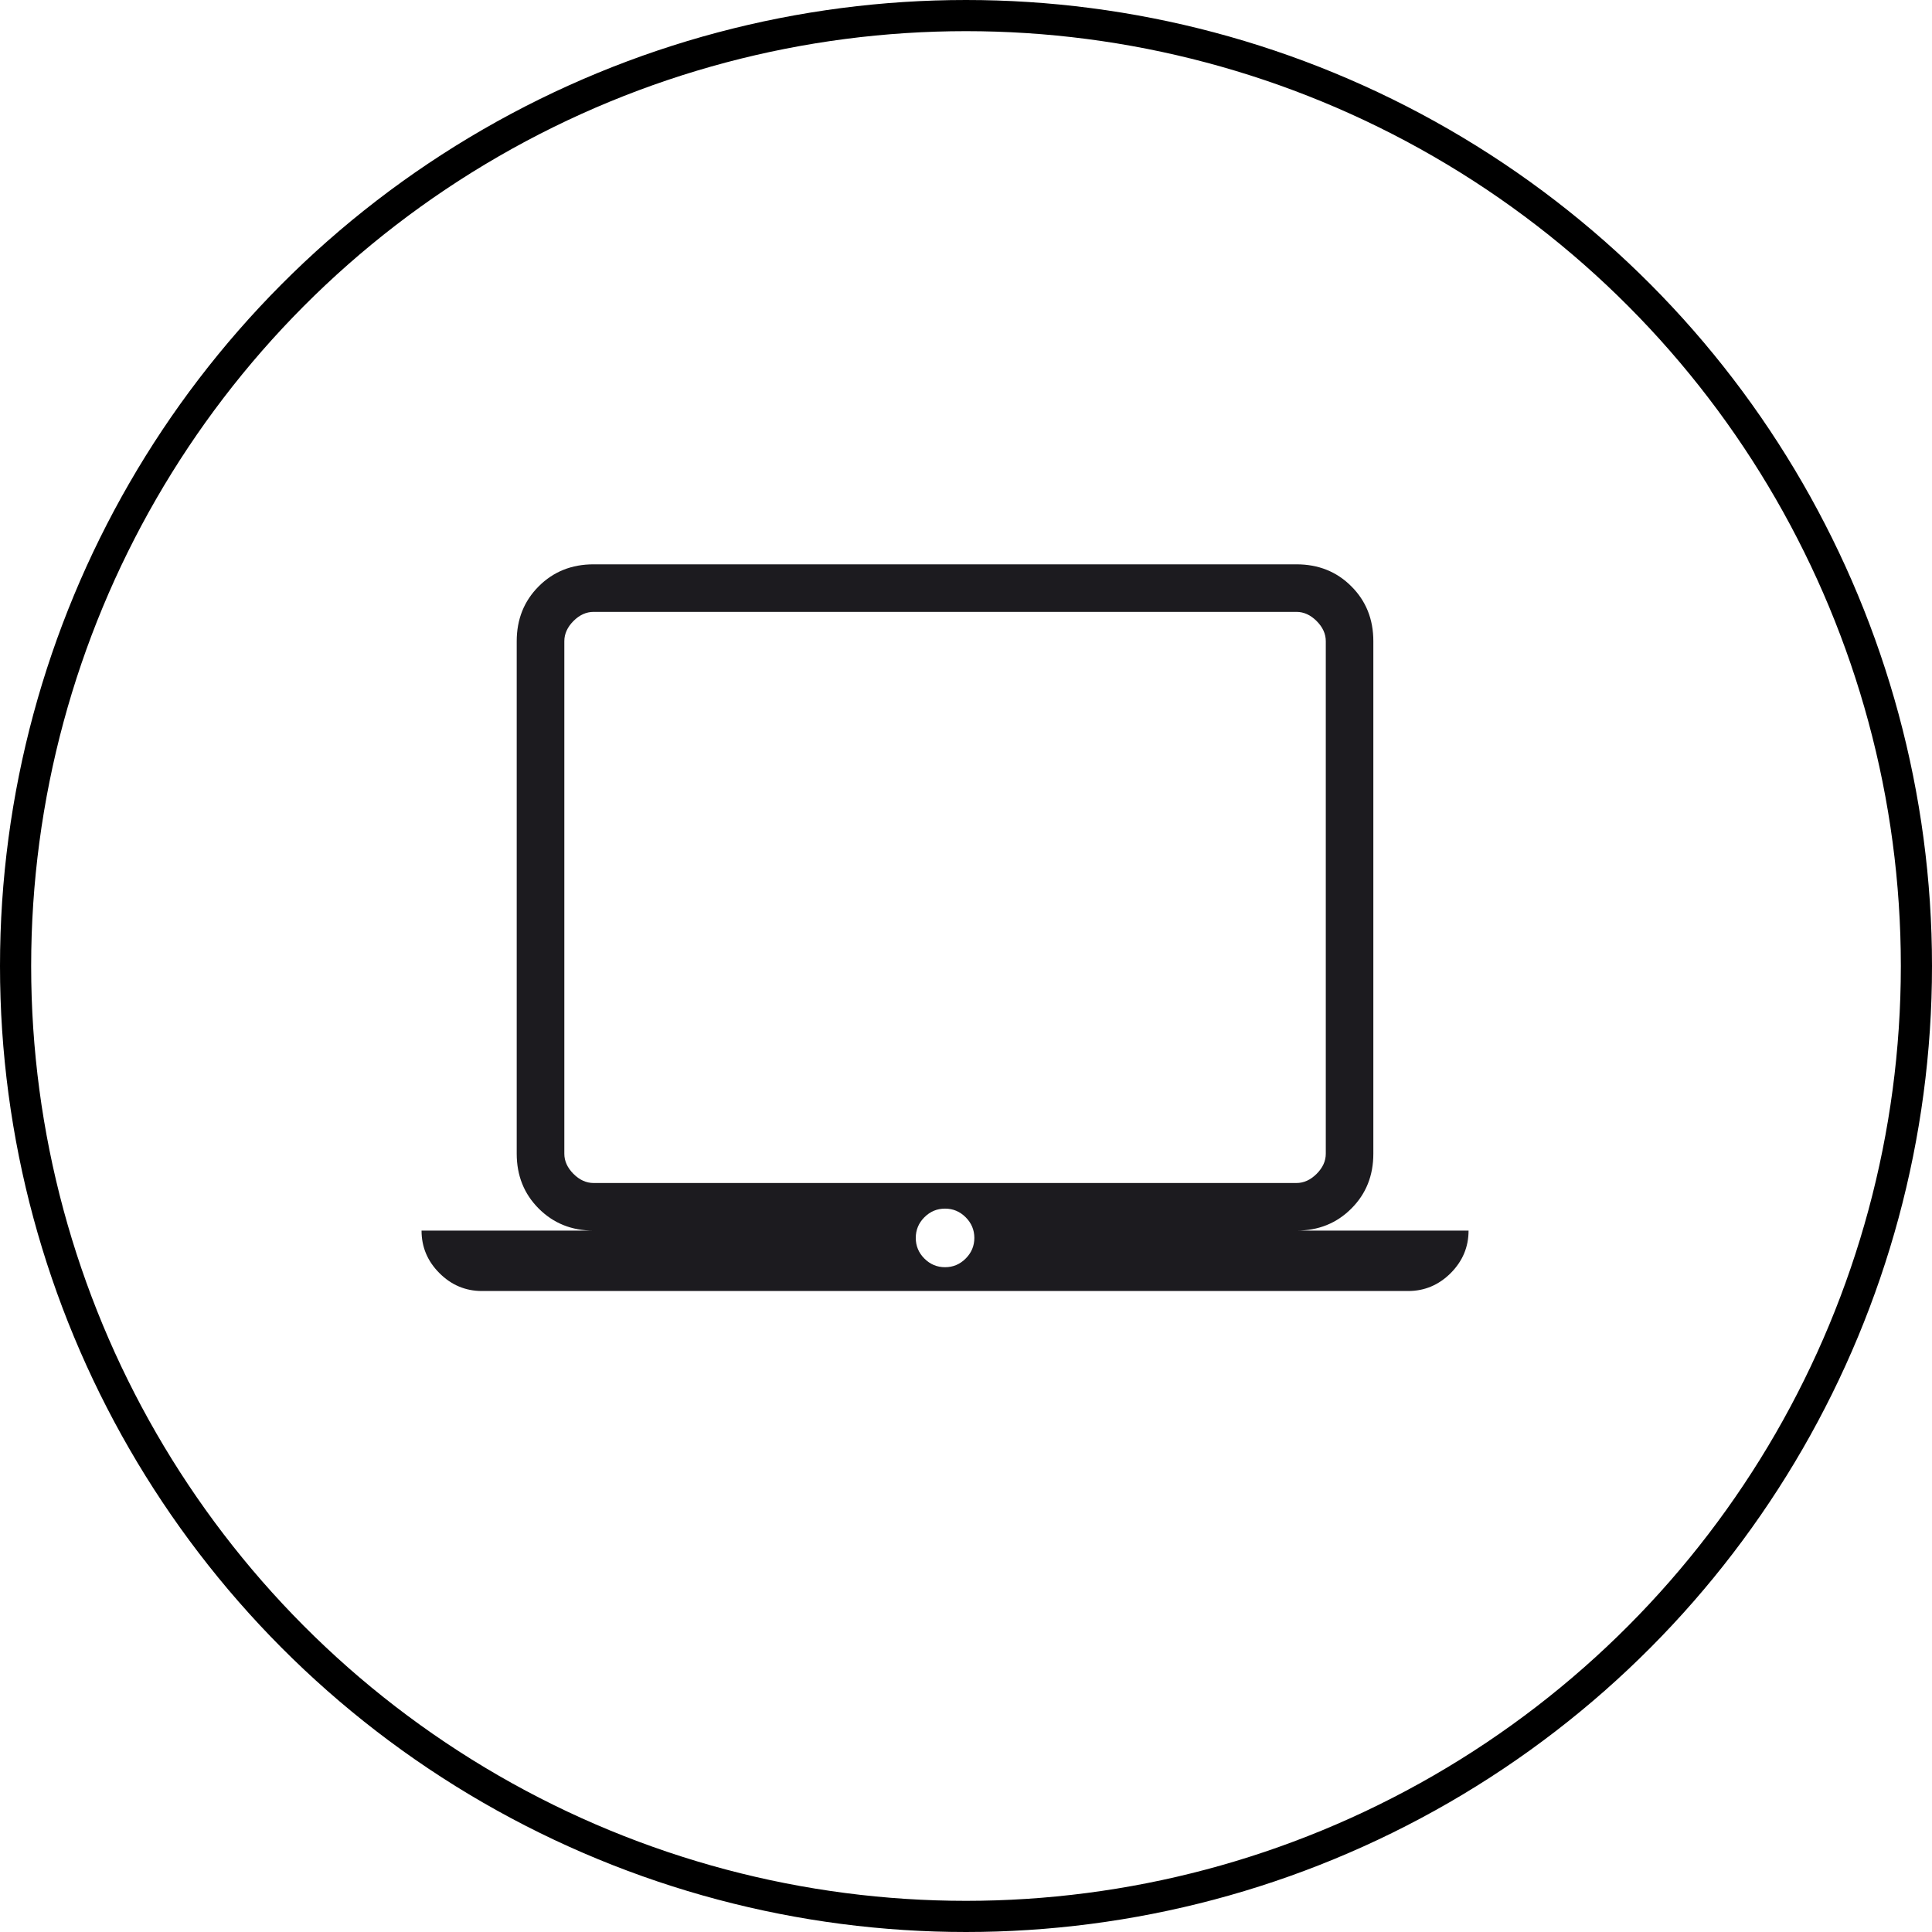
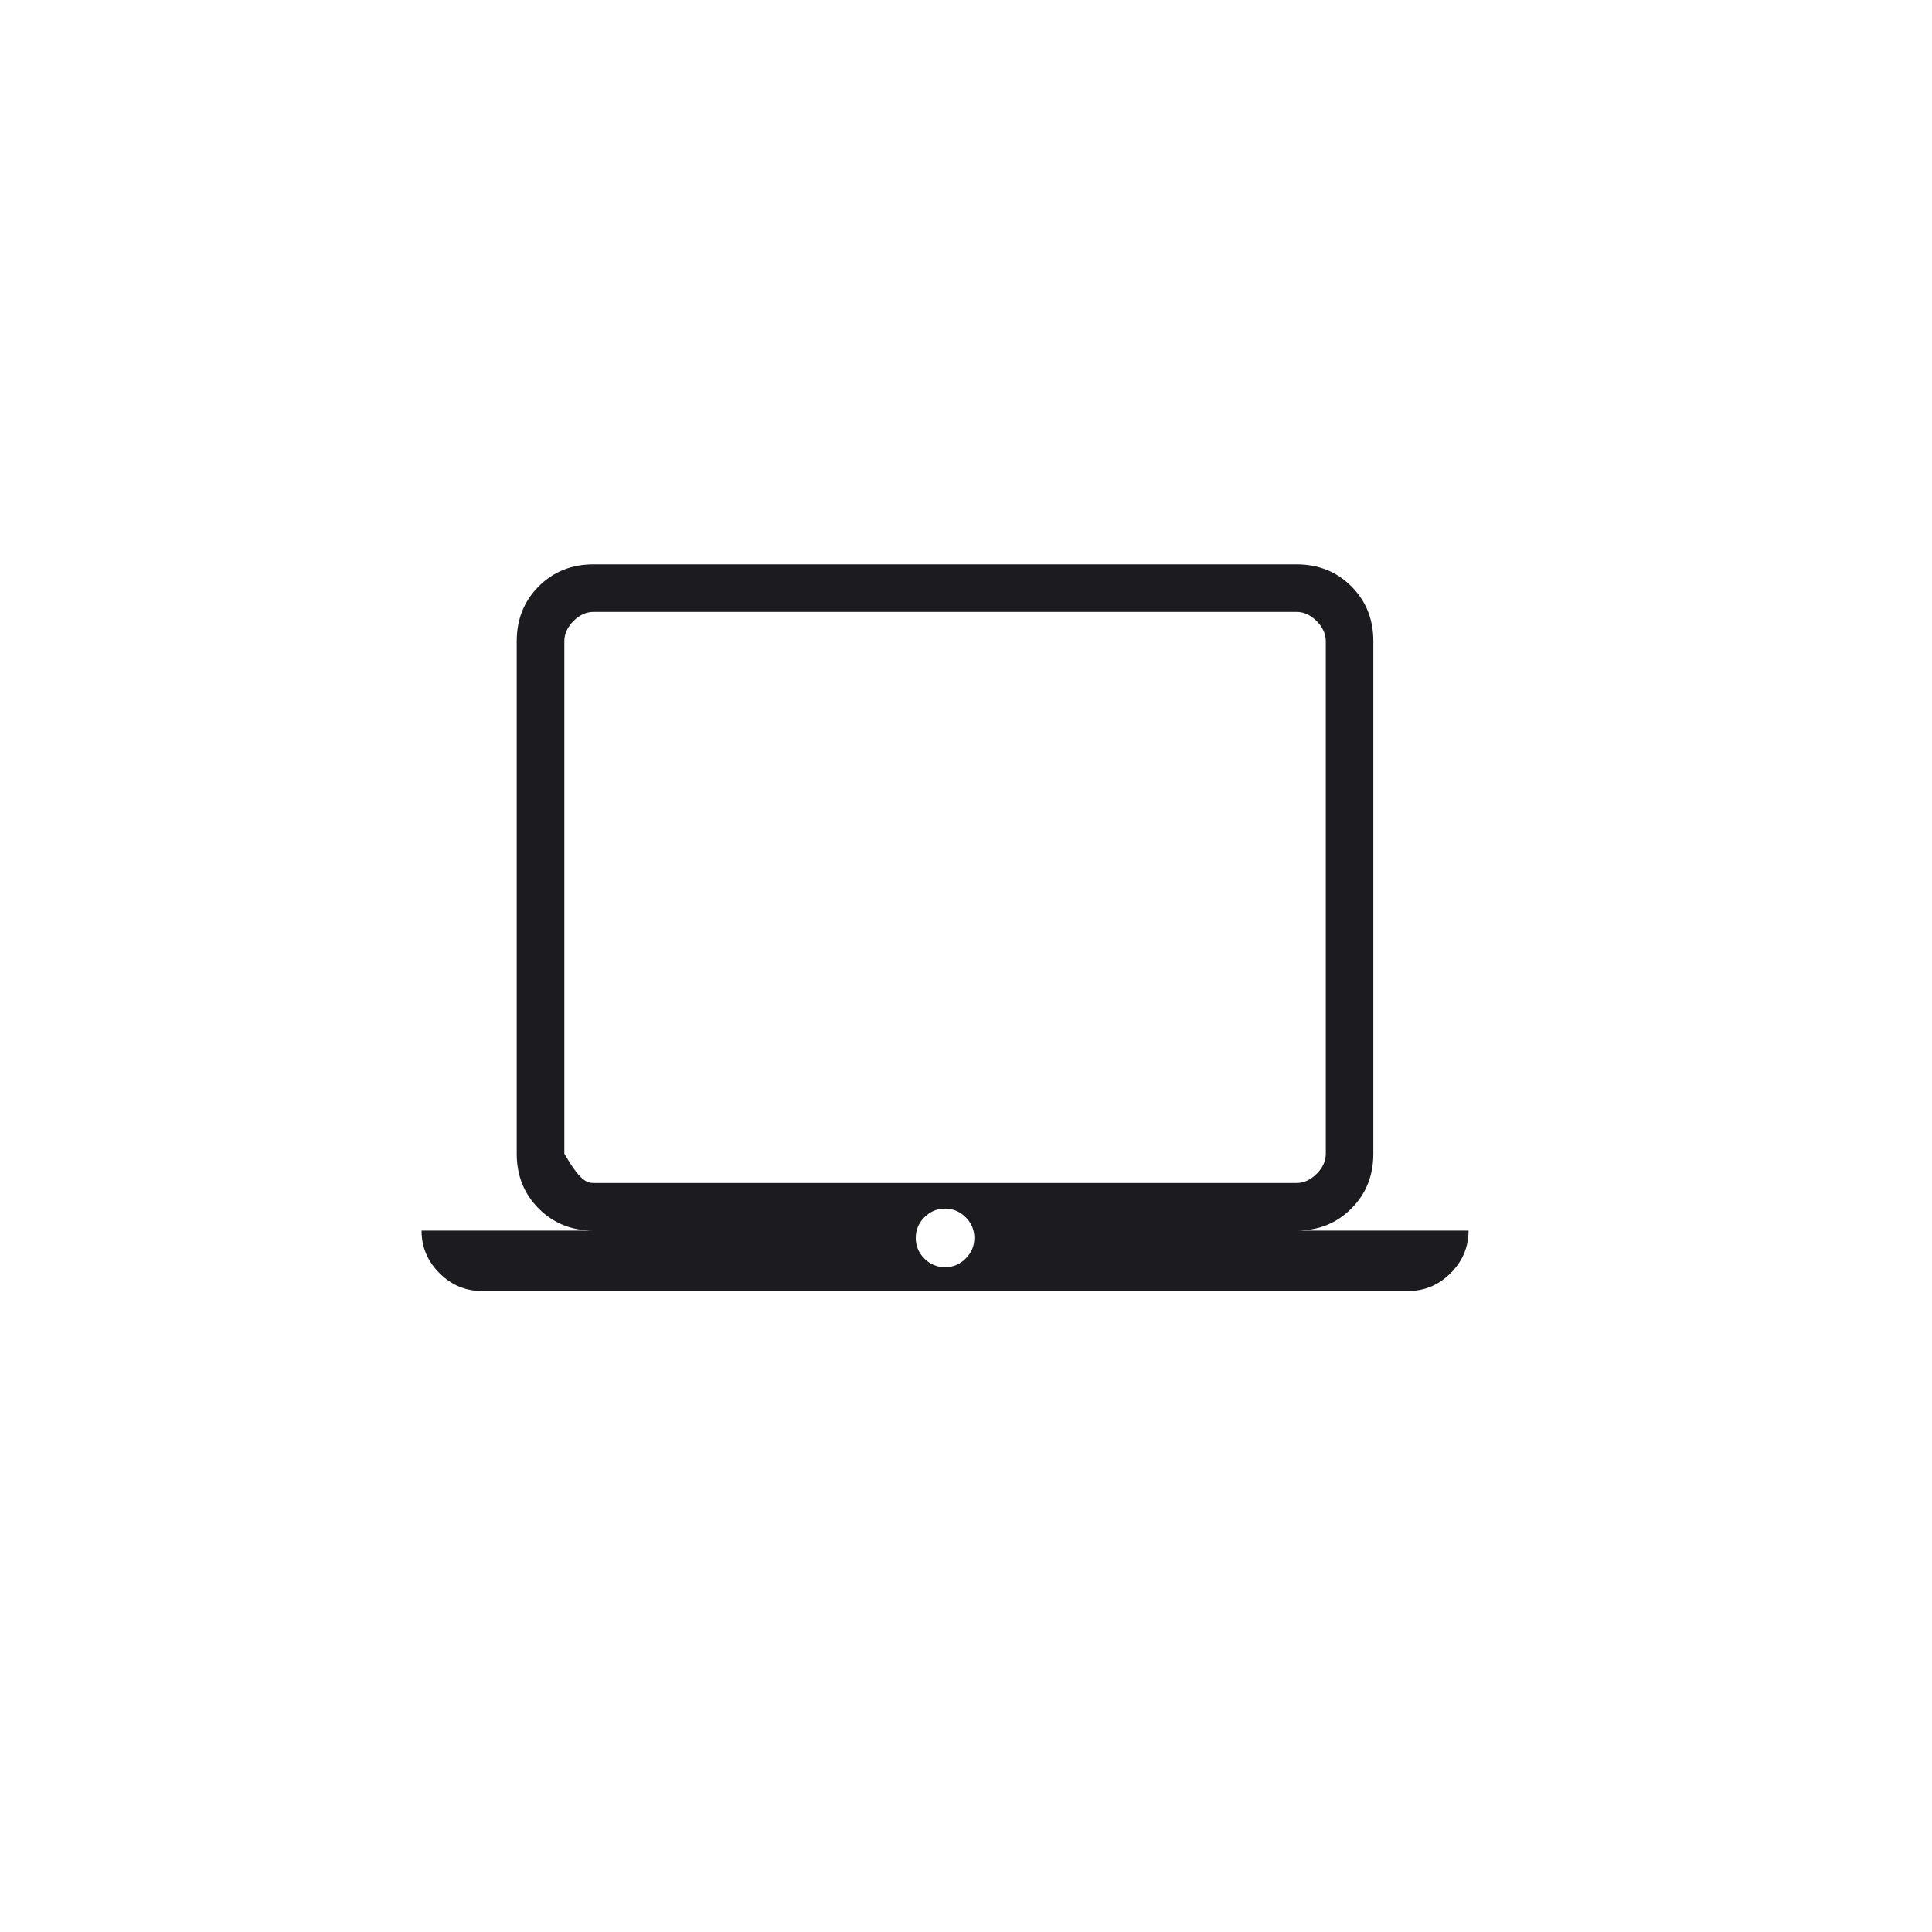
<svg xmlns="http://www.w3.org/2000/svg" width="31" height="31" viewBox="0 0 31 31" fill="none">
-   <circle cx="15.5" cy="15.5" r="15.25" stroke="black" stroke-width="0.5" />
  <mask id="mask0_294_21" style="mask-type:alpha" maskUnits="userSpaceOnUse" x="6" y="6" width="19" height="19">
    <rect x="6" y="6" width="18.327" height="18.327" fill="#D9D9D9" />
  </mask>
  <g mask="url(#mask0_294_21)">
-     <path d="M7.733 20.715C7.47 20.715 7.242 20.619 7.051 20.428C6.859 20.236 6.764 20.009 6.764 19.746H9.524C9.173 19.746 8.88 19.628 8.644 19.392C8.409 19.157 8.291 18.863 8.291 18.512V10.288C8.291 9.937 8.409 9.643 8.644 9.408C8.88 9.172 9.173 9.055 9.524 9.055H20.803C21.154 9.055 21.448 9.172 21.683 9.408C21.919 9.643 22.036 9.937 22.036 10.288V18.512C22.036 18.863 21.919 19.157 21.683 19.392C21.448 19.628 21.154 19.746 20.803 19.746H23.564C23.564 20.009 23.468 20.236 23.277 20.428C23.085 20.619 22.858 20.715 22.594 20.715H7.733ZM15.164 20.333C15.292 20.333 15.402 20.287 15.495 20.194C15.587 20.102 15.634 19.991 15.634 19.863C15.634 19.735 15.587 19.624 15.495 19.532C15.402 19.439 15.292 19.393 15.164 19.393C15.035 19.393 14.925 19.439 14.832 19.532C14.74 19.624 14.694 19.735 14.694 19.863C14.694 19.991 14.74 20.102 14.832 20.194C14.925 20.287 15.035 20.333 15.164 20.333ZM9.524 18.982H20.803C20.92 18.982 21.028 18.933 21.126 18.835C21.224 18.737 21.273 18.63 21.273 18.512V10.288C21.273 10.171 21.224 10.063 21.126 9.965C21.028 9.867 20.92 9.818 20.803 9.818H9.524C9.407 9.818 9.299 9.867 9.201 9.965C9.104 10.063 9.055 10.171 9.055 10.288V18.512C9.055 18.63 9.104 18.737 9.201 18.835C9.299 18.933 9.407 18.982 9.524 18.982Z" fill="#1C1B1F" />
+     <path d="M7.733 20.715C7.47 20.715 7.242 20.619 7.051 20.428C6.859 20.236 6.764 20.009 6.764 19.746H9.524C9.173 19.746 8.88 19.628 8.644 19.392C8.409 19.157 8.291 18.863 8.291 18.512V10.288C8.291 9.937 8.409 9.643 8.644 9.408C8.88 9.172 9.173 9.055 9.524 9.055H20.803C21.154 9.055 21.448 9.172 21.683 9.408C21.919 9.643 22.036 9.937 22.036 10.288V18.512C22.036 18.863 21.919 19.157 21.683 19.392C21.448 19.628 21.154 19.746 20.803 19.746H23.564C23.564 20.009 23.468 20.236 23.277 20.428C23.085 20.619 22.858 20.715 22.594 20.715H7.733ZM15.164 20.333C15.292 20.333 15.402 20.287 15.495 20.194C15.587 20.102 15.634 19.991 15.634 19.863C15.634 19.735 15.587 19.624 15.495 19.532C15.402 19.439 15.292 19.393 15.164 19.393C15.035 19.393 14.925 19.439 14.832 19.532C14.74 19.624 14.694 19.735 14.694 19.863C14.694 19.991 14.74 20.102 14.832 20.194C14.925 20.287 15.035 20.333 15.164 20.333ZM9.524 18.982H20.803C20.92 18.982 21.028 18.933 21.126 18.835C21.224 18.737 21.273 18.63 21.273 18.512V10.288C21.273 10.171 21.224 10.063 21.126 9.965C21.028 9.867 20.92 9.818 20.803 9.818H9.524C9.407 9.818 9.299 9.867 9.201 9.965C9.104 10.063 9.055 10.171 9.055 10.288V18.512C9.299 18.933 9.407 18.982 9.524 18.982Z" fill="#1C1B1F" />
  </g>
</svg>